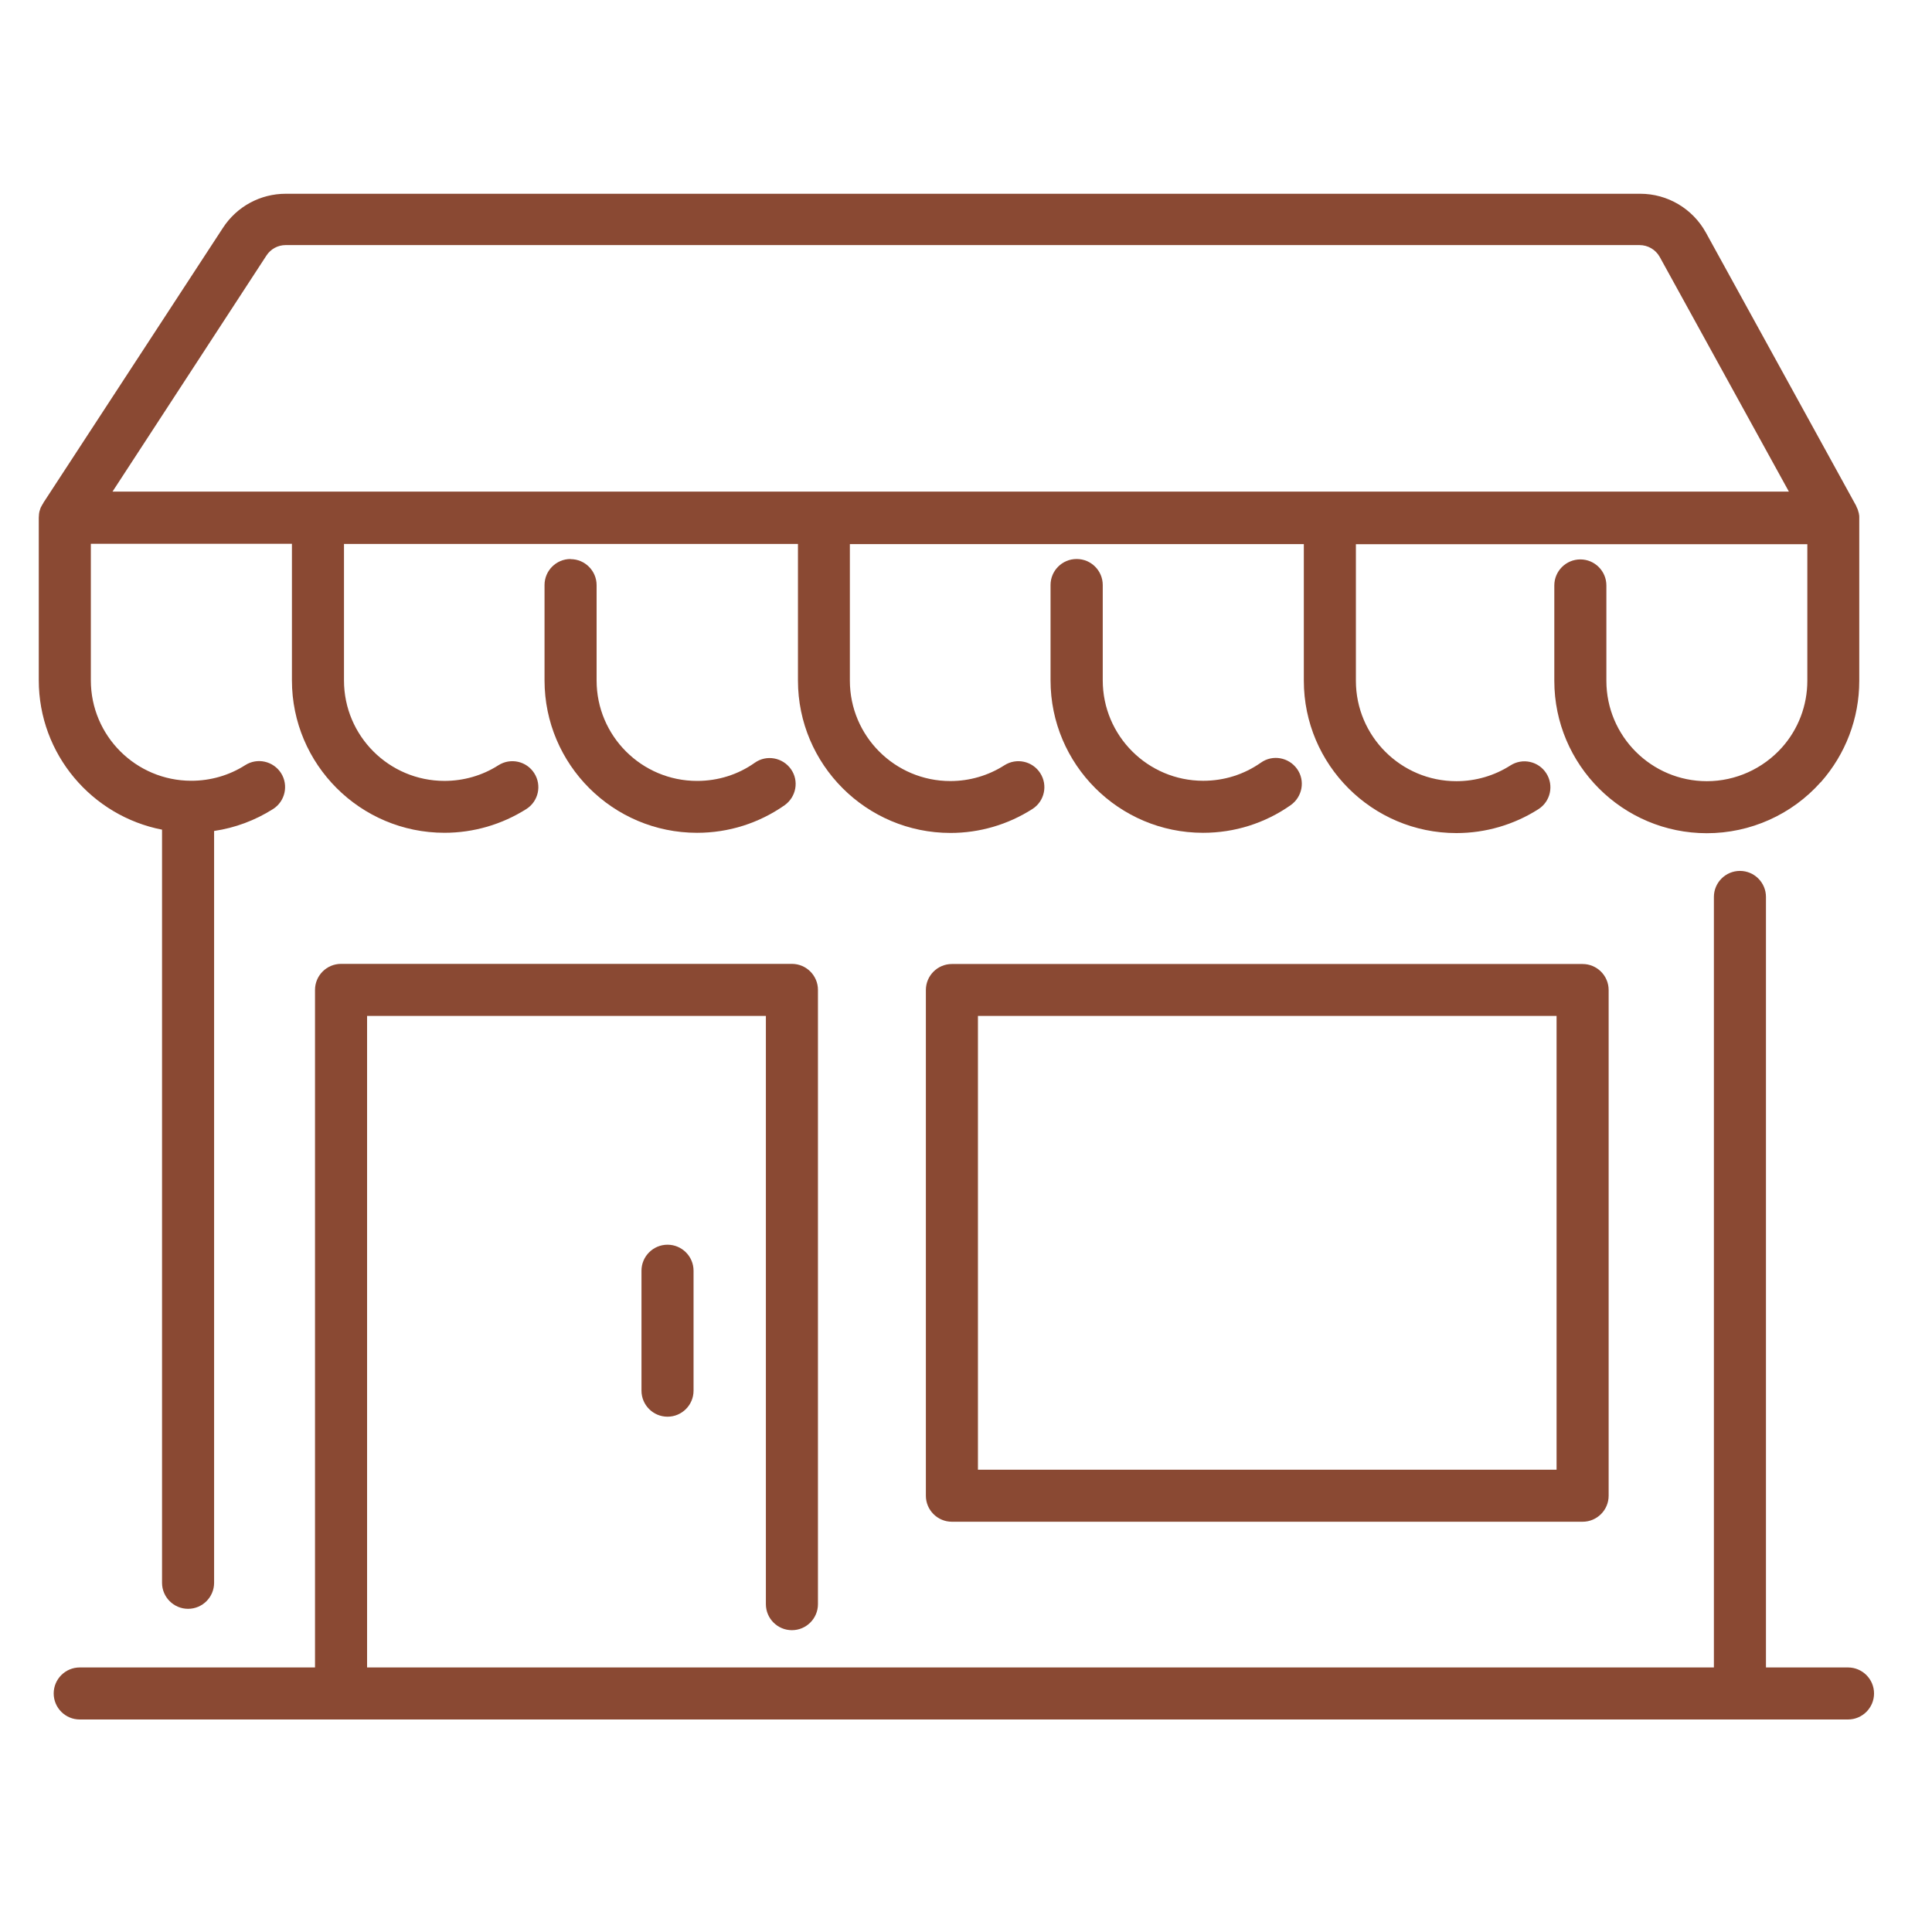
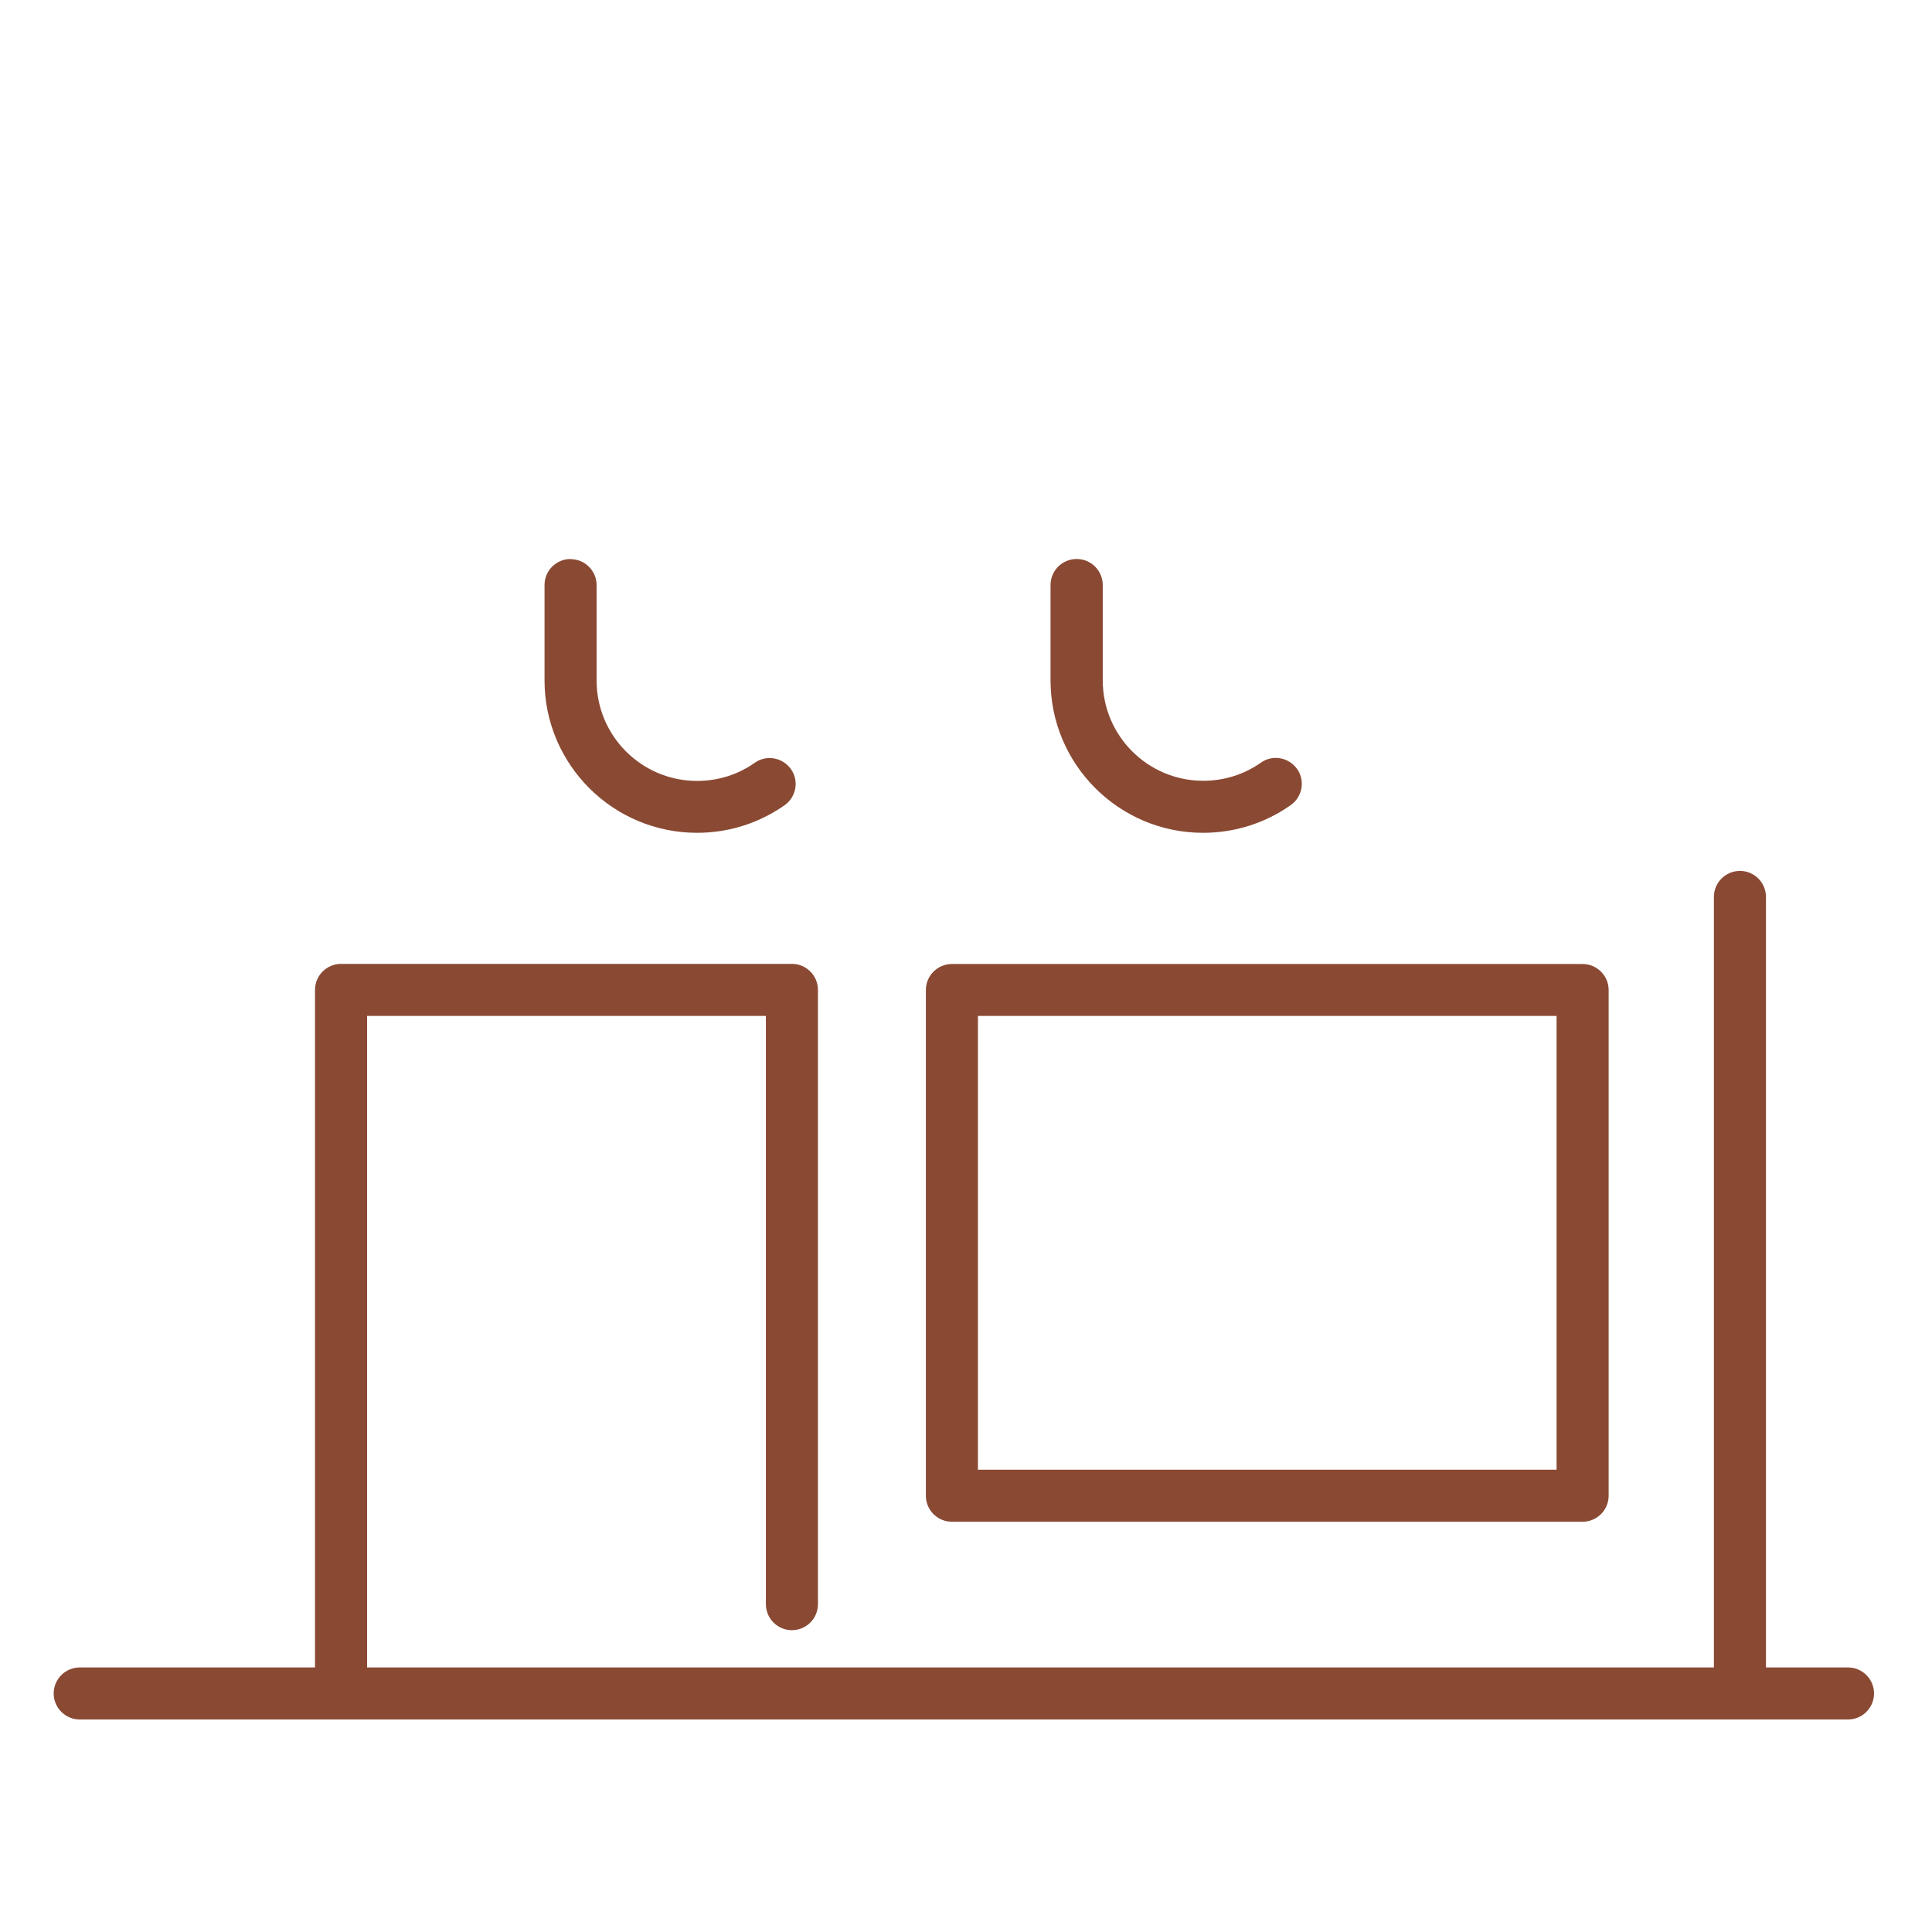
<svg xmlns="http://www.w3.org/2000/svg" width="100" height="100" viewBox="0 0 100 100" fill="none">
  <path d="M47.923 51.243V77.419C47.923 78.161 48.527 78.765 49.27 78.765H81.915C82.658 78.765 83.263 78.161 83.263 77.419V51.243C83.263 50.501 82.658 49.897 81.915 49.897H49.27C48.527 49.897 47.923 50.501 47.923 51.243ZM50.618 52.583H80.568V76.072H50.618V52.583Z" fill="#8A4933" />
-   <path d="M8.387 42.953V81.925C8.387 82.667 8.992 83.272 9.735 83.272C10.478 83.272 11.082 82.667 11.082 81.925V43.011C12.168 42.851 13.202 42.465 14.134 41.875C14.76 41.475 14.943 40.645 14.549 40.019C14.149 39.393 13.318 39.204 12.692 39.604C11.861 40.136 10.893 40.412 9.902 40.412C7.033 40.412 4.702 38.083 4.702 35.215V28.147H15.11V35.215C15.11 39.568 18.65 43.105 23.006 43.105C24.513 43.105 25.977 42.676 27.244 41.875C27.871 41.475 28.053 40.645 27.652 40.019C27.252 39.393 26.422 39.211 25.795 39.611C24.965 40.143 23.996 40.419 23.006 40.419C20.136 40.419 17.805 38.09 17.805 35.222V28.154H41.302V35.222C41.302 39.575 44.842 43.113 49.197 43.113C50.705 43.113 52.169 42.683 53.436 41.875C54.063 41.475 54.245 40.645 53.844 40.019C53.444 39.393 52.613 39.211 51.987 39.611C51.157 40.143 50.188 40.427 49.19 40.427C46.32 40.427 43.989 38.097 43.989 35.23V28.162H67.486V35.23C67.486 39.582 71.026 43.12 75.382 43.12C76.889 43.12 78.361 42.691 79.628 41.883C80.255 41.482 80.437 40.652 80.036 40.026C79.635 39.4 78.805 39.218 78.179 39.619C77.348 40.15 76.38 40.434 75.382 40.434C72.512 40.434 70.181 38.105 70.181 35.237V28.169H93.547V35.237C93.547 36.511 93.081 37.741 92.236 38.687C91.246 39.794 89.832 40.434 88.347 40.434C85.477 40.434 83.146 38.105 83.146 35.237V30.302C83.146 29.559 82.542 28.955 81.799 28.955C81.056 28.955 80.451 29.559 80.451 30.302V35.237C80.451 39.59 83.991 43.127 88.347 43.127C90.597 43.127 92.746 42.166 94.239 40.485C94.239 40.485 94.239 40.485 94.246 40.485C95.528 39.036 96.235 37.18 96.235 35.244V26.829C96.235 26.829 96.235 26.786 96.235 26.764C96.235 26.713 96.235 26.669 96.22 26.618C96.22 26.575 96.206 26.531 96.191 26.495C96.184 26.451 96.169 26.415 96.155 26.371C96.14 26.327 96.118 26.284 96.096 26.24C96.089 26.218 96.082 26.203 96.075 26.182L88.296 12.038C87.611 10.801 86.314 10.029 84.901 10.029H14.79C13.479 10.029 12.262 10.684 11.541 11.791L2.233 26.043V26.058C2.233 26.058 2.203 26.102 2.189 26.123C2.16 26.174 2.131 26.233 2.102 26.284C2.087 26.32 2.08 26.356 2.065 26.4C2.051 26.444 2.036 26.487 2.029 26.538C2.021 26.589 2.014 26.64 2.014 26.691C2.014 26.727 2.007 26.757 2.007 26.793V35.208C2.007 39.044 4.76 42.239 8.395 42.945L8.387 42.953ZM13.792 13.225C14.01 12.89 14.382 12.686 14.782 12.686H84.865C85.295 12.686 85.695 12.919 85.907 13.298L92.593 25.446H5.823L13.792 13.225Z" fill="#8A4933" />
  <path d="M29.532 28.934C28.789 28.934 28.185 29.538 28.185 30.28V35.215C28.185 39.568 31.724 43.106 36.08 43.106C37.712 43.106 39.278 42.611 40.61 41.679C41.215 41.25 41.368 40.413 40.938 39.809C40.508 39.204 39.671 39.051 39.066 39.481C38.192 40.1 37.158 40.42 36.08 40.42C33.21 40.42 30.88 38.091 30.88 35.223V30.288C30.88 29.545 30.275 28.941 29.532 28.941V28.934Z" fill="#8A4933" />
  <path d="M55.723 28.934C54.98 28.934 54.376 29.538 54.376 30.28V35.215C54.376 39.568 57.916 43.106 62.271 43.106C63.903 43.106 65.476 42.611 66.809 41.672C67.414 41.242 67.567 40.405 67.137 39.801C66.707 39.197 65.87 39.044 65.265 39.474C64.384 40.092 63.357 40.413 62.279 40.413C59.409 40.413 57.078 38.083 57.078 35.215V30.28C57.078 29.538 56.474 28.934 55.731 28.934H55.723Z" fill="#8A4933" />
-   <path d="M33.203 65.772V71.981C33.203 72.724 33.808 73.328 34.551 73.328C35.294 73.328 35.898 72.724 35.898 71.981V65.772C35.898 65.03 35.294 64.426 34.551 64.426C33.808 64.426 33.203 65.03 33.203 65.772Z" fill="#8A4933" />
  <path d="M95.66 86.307H91.406V46.425C91.406 45.682 90.802 45.078 90.059 45.078C89.316 45.078 88.711 45.682 88.711 46.425V86.307H19V52.583H39.642V83.031C39.642 83.774 40.246 84.378 40.989 84.378C41.732 84.378 42.337 83.774 42.337 83.031V51.236C42.337 50.494 41.732 49.89 40.989 49.89H17.652C16.91 49.89 16.305 50.494 16.305 51.236V86.307H4.127C3.384 86.307 2.779 86.911 2.779 87.653C2.779 88.396 3.384 89 4.127 89H95.653C96.395 89 97 88.396 97 87.653C97 86.911 96.395 86.307 95.653 86.307H95.66Z" fill="#8A4933" />
</svg>